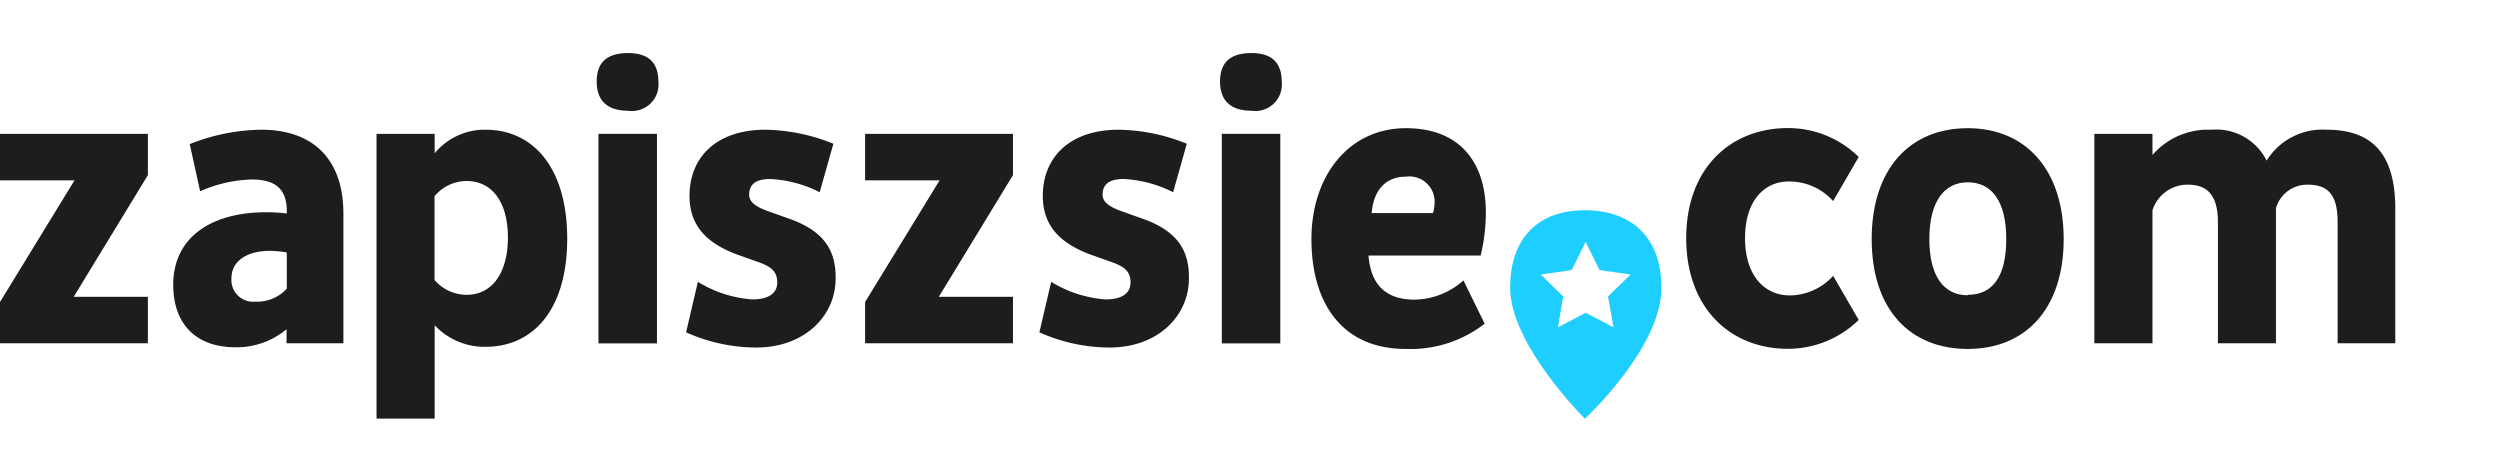
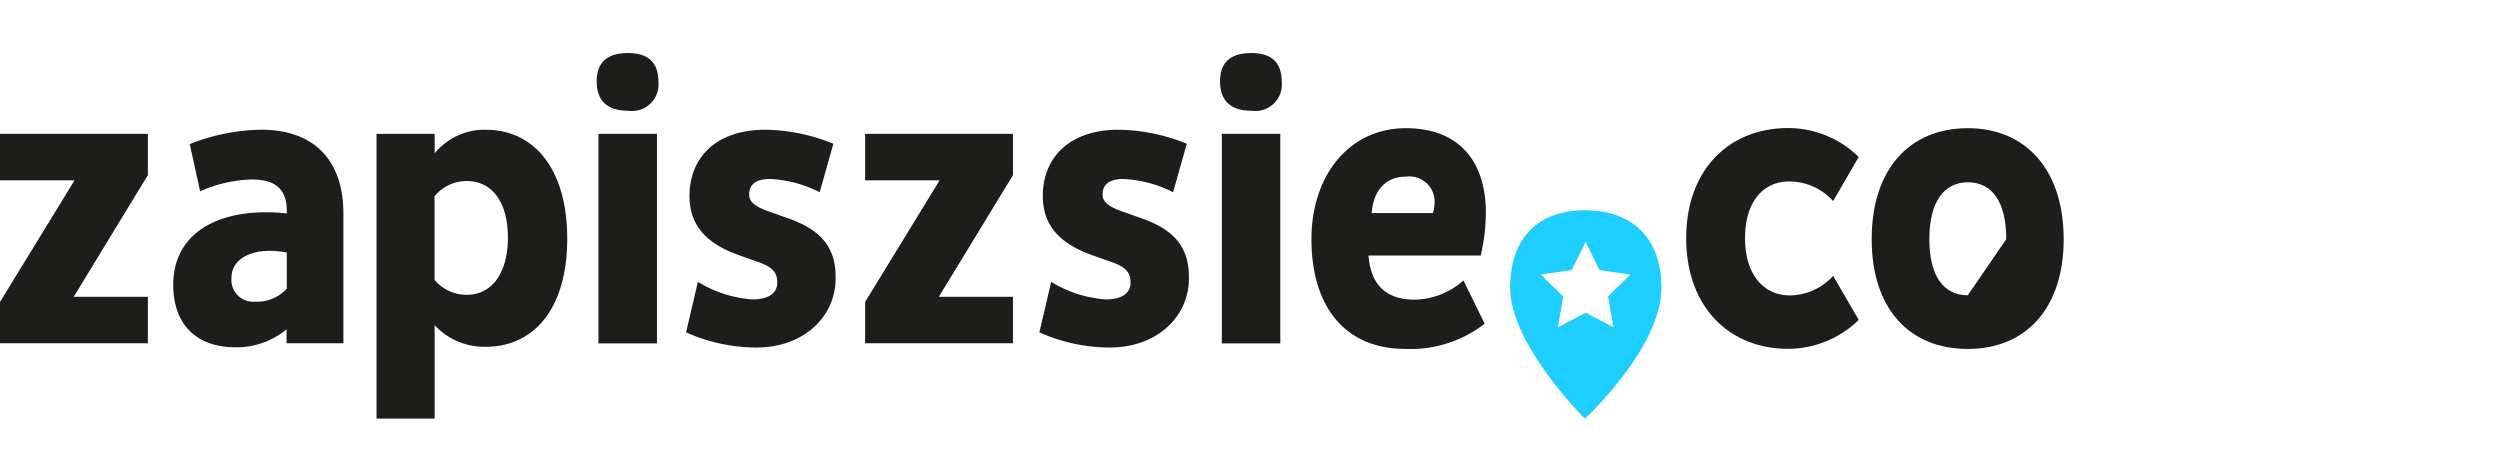
<svg xmlns="http://www.w3.org/2000/svg" id="Layer_1" data-name="Layer 1" viewBox="0 0 212 40">
  <defs>
    <style>.cls-1{fill:#1d1d1b;}.cls-2{fill:#1eceff;}</style>
  </defs>
  <title>zapiszsie_logo_www</title>
  <path class="cls-1" d="M53.26,4.5c-1.57,0-2.66.61-2.66,2.41s1.1,2.48,2.66,2.48a2.25,2.25,0,0,0,2.57-2.48C55.83,5.11,54.76,4.5,53.26,4.5Z" />
  <path class="cls-1" d="M106.12,4.5c-1.57,0-2.66.61-2.66,2.41s1.1,2.48,2.66,2.48a2.25,2.25,0,0,0,2.57-2.48C108.68,5.11,107.62,4.5,106.12,4.5Z" />
  <path class="cls-1" d="M22.17,11a16.87,16.87,0,0,0-6.08,1.22l0.88,4a11.63,11.63,0,0,1,4.35-1c1.8,0,3,.61,3,2.68v0.2A14.94,14.94,0,0,0,22.54,18c-4.55,0-7.85,2.07-7.85,6.15,0,3.23,1.83,5.3,5.3,5.3a6.6,6.6,0,0,0,4.31-1.53v1.19h4.82v-11C29.13,13.62,26.65,11,22.17,11Zm2.14,13.49a3.42,3.42,0,0,1-2.68,1.09,1.84,1.84,0,0,1-2-2c0-1.49,1.39-2.31,3.26-2.31a9.21,9.21,0,0,1,1.43.14v3.06Z" />
  <path class="cls-1" d="M41.17,11a5.49,5.49,0,0,0-4.31,2V11.35H31.93V35.5h4.93V27.58a5.79,5.79,0,0,0,4.31,1.83c4.11,0,6.93-3.23,6.93-9.17S45.28,11,41.17,11Zm-1.6,14a3.57,3.57,0,0,1-2.72-1.26v-7.1a3.54,3.54,0,0,1,2.72-1.29c2.17,0,3.5,1.8,3.5,4.79S41.74,25,39.57,25Z" />
  <rect class="cls-1" x="50.75" y="11.35" width="4.96" height="17.77" />
  <path class="cls-1" d="M66.82,18.51l-1.63-.58c-1.16-.41-1.66-0.82-1.66-1.43,0-.82.51-1.32,1.77-1.32a10.37,10.37,0,0,1,4.21,1.12l1.16-4.11A15.89,15.89,0,0,0,64.92,11c-4.25,0-6.45,2.41-6.45,5.61,0,2.45,1.36,4,4.11,5l1.63,0.58c1.22,0.41,1.7.85,1.7,1.77s-0.75,1.43-2.11,1.43a10.19,10.19,0,0,1-4.62-1.49l-1,4.28a14.59,14.59,0,0,0,5.95,1.29c4.14,0,6.73-2.72,6.73-5.84C70.9,21.27,69.91,19.57,66.82,18.51Z" />
  <path class="cls-1" d="M96.79,18.51l-1.63-.58c-1.16-.41-1.66-0.82-1.66-1.43,0-.82.51-1.32,1.77-1.32a10.37,10.37,0,0,1,4.21,1.12l1.16-4.11A15.89,15.89,0,0,0,94.88,11c-4.25,0-6.45,2.41-6.45,5.61,0,2.45,1.36,4,4.11,5l1.63,0.58c1.22,0.41,1.7.85,1.7,1.77s-0.75,1.43-2.11,1.43a10.19,10.19,0,0,1-4.62-1.49l-1,4.28a14.59,14.59,0,0,0,5.95,1.29c4.14,0,6.73-2.72,6.73-5.84C100.86,21.27,99.88,19.57,96.79,18.51Z" />
  <polygon class="cls-1" points="73.36 15.29 79.68 15.29 73.36 25.61 73.36 29.11 85.9 29.11 85.9 25.17 79.61 25.17 85.9 14.85 85.9 11.35 73.36 11.35 73.36 15.29" />
  <polygon class="cls-1" points="0 15.29 6.32 15.29 0 25.61 0 29.11 12.54 29.11 12.54 25.17 6.25 25.17 12.54 14.85 12.54 11.35 0 11.35 0 15.29" />
  <rect class="cls-1" x="103.61" y="11.35" width="4.96" height="17.77" />
  <path class="cls-1" d="M126,18c0-4-2-7.13-6.79-7.13s-8,4-8,9.41,2.58,9.31,8,9.31a10.25,10.25,0,0,0,6.69-2.14l-1.8-3.67a6.36,6.36,0,0,1-4.14,1.63c-2.68,0-3.74-1.53-3.91-3.74h9.51A15.73,15.73,0,0,0,126,18Zm-4.45.07h-5.23c0.14-1.83,1.09-3.09,2.92-3.09a2.14,2.14,0,0,1,2.41,2.31A2.91,2.91,0,0,1,121.51,18.07Z" />
  <path class="cls-1" d="M151.68,15.39a5,5,0,0,1,3.77,1.66l2.17-3.74a8.54,8.54,0,0,0-6-2.45c-4.93,0-8.63,3.46-8.63,9.34s3.7,9.38,8.63,9.38a8.6,8.6,0,0,0,6-2.45l-2.17-3.74a5,5,0,0,1-3.67,1.66c-2.14,0-3.8-1.66-3.8-4.86S149.64,15.39,151.68,15.39Z" />
-   <path class="cls-1" d="M166.87,10.87c-4.93,0-8.15,3.46-8.15,9.41s3.23,9.31,8.15,9.31S175,26.16,175,20.28,171.79,10.87,166.87,10.87Zm0,14.17c-2,0-3.26-1.56-3.26-4.76s1.26-4.82,3.26-4.82,3.26,1.56,3.26,4.82S168.91,25,166.87,25Z" />
-   <path class="cls-1" d="M197.31,11a5.58,5.58,0,0,0-5.1,2.62A4.77,4.77,0,0,0,187.53,11a6.25,6.25,0,0,0-5,2.14V11.35h-4.93V29.11h4.93V17.83a3.12,3.12,0,0,1,3-2.17c1.67,0,2.55.92,2.55,3.19V29.11H193V17.66a2.75,2.75,0,0,1,2.68-2c1.8,0,2.55.92,2.55,3.19V29.11h4.89V17.83C203.15,13.52,201.56,11,197.31,11Z" />
+   <path class="cls-1" d="M166.87,10.87c-4.93,0-8.15,3.46-8.15,9.41s3.23,9.31,8.15,9.31S175,26.16,175,20.28,171.79,10.87,166.87,10.87Zm0,14.17c-2,0-3.26-1.56-3.26-4.76s1.26-4.82,3.26-4.82,3.26,1.56,3.26,4.82Z" />
  <path class="cls-2" d="M134.4,17.83c-4,0-6.34,2.39-6.34,6.57,0,4.83,6.34,11.11,6.34,11.11s6.49-6,6.49-11.11C140.89,20.21,138.43,17.83,134.4,17.83Zm2.43,9.93-2.36-1.24-2.36,1.24,0.45-2.62-1.91-1.86,2.63-.38,1.18-2.39,1.18,2.39,2.63,0.38-1.91,1.86Z" />
</svg>